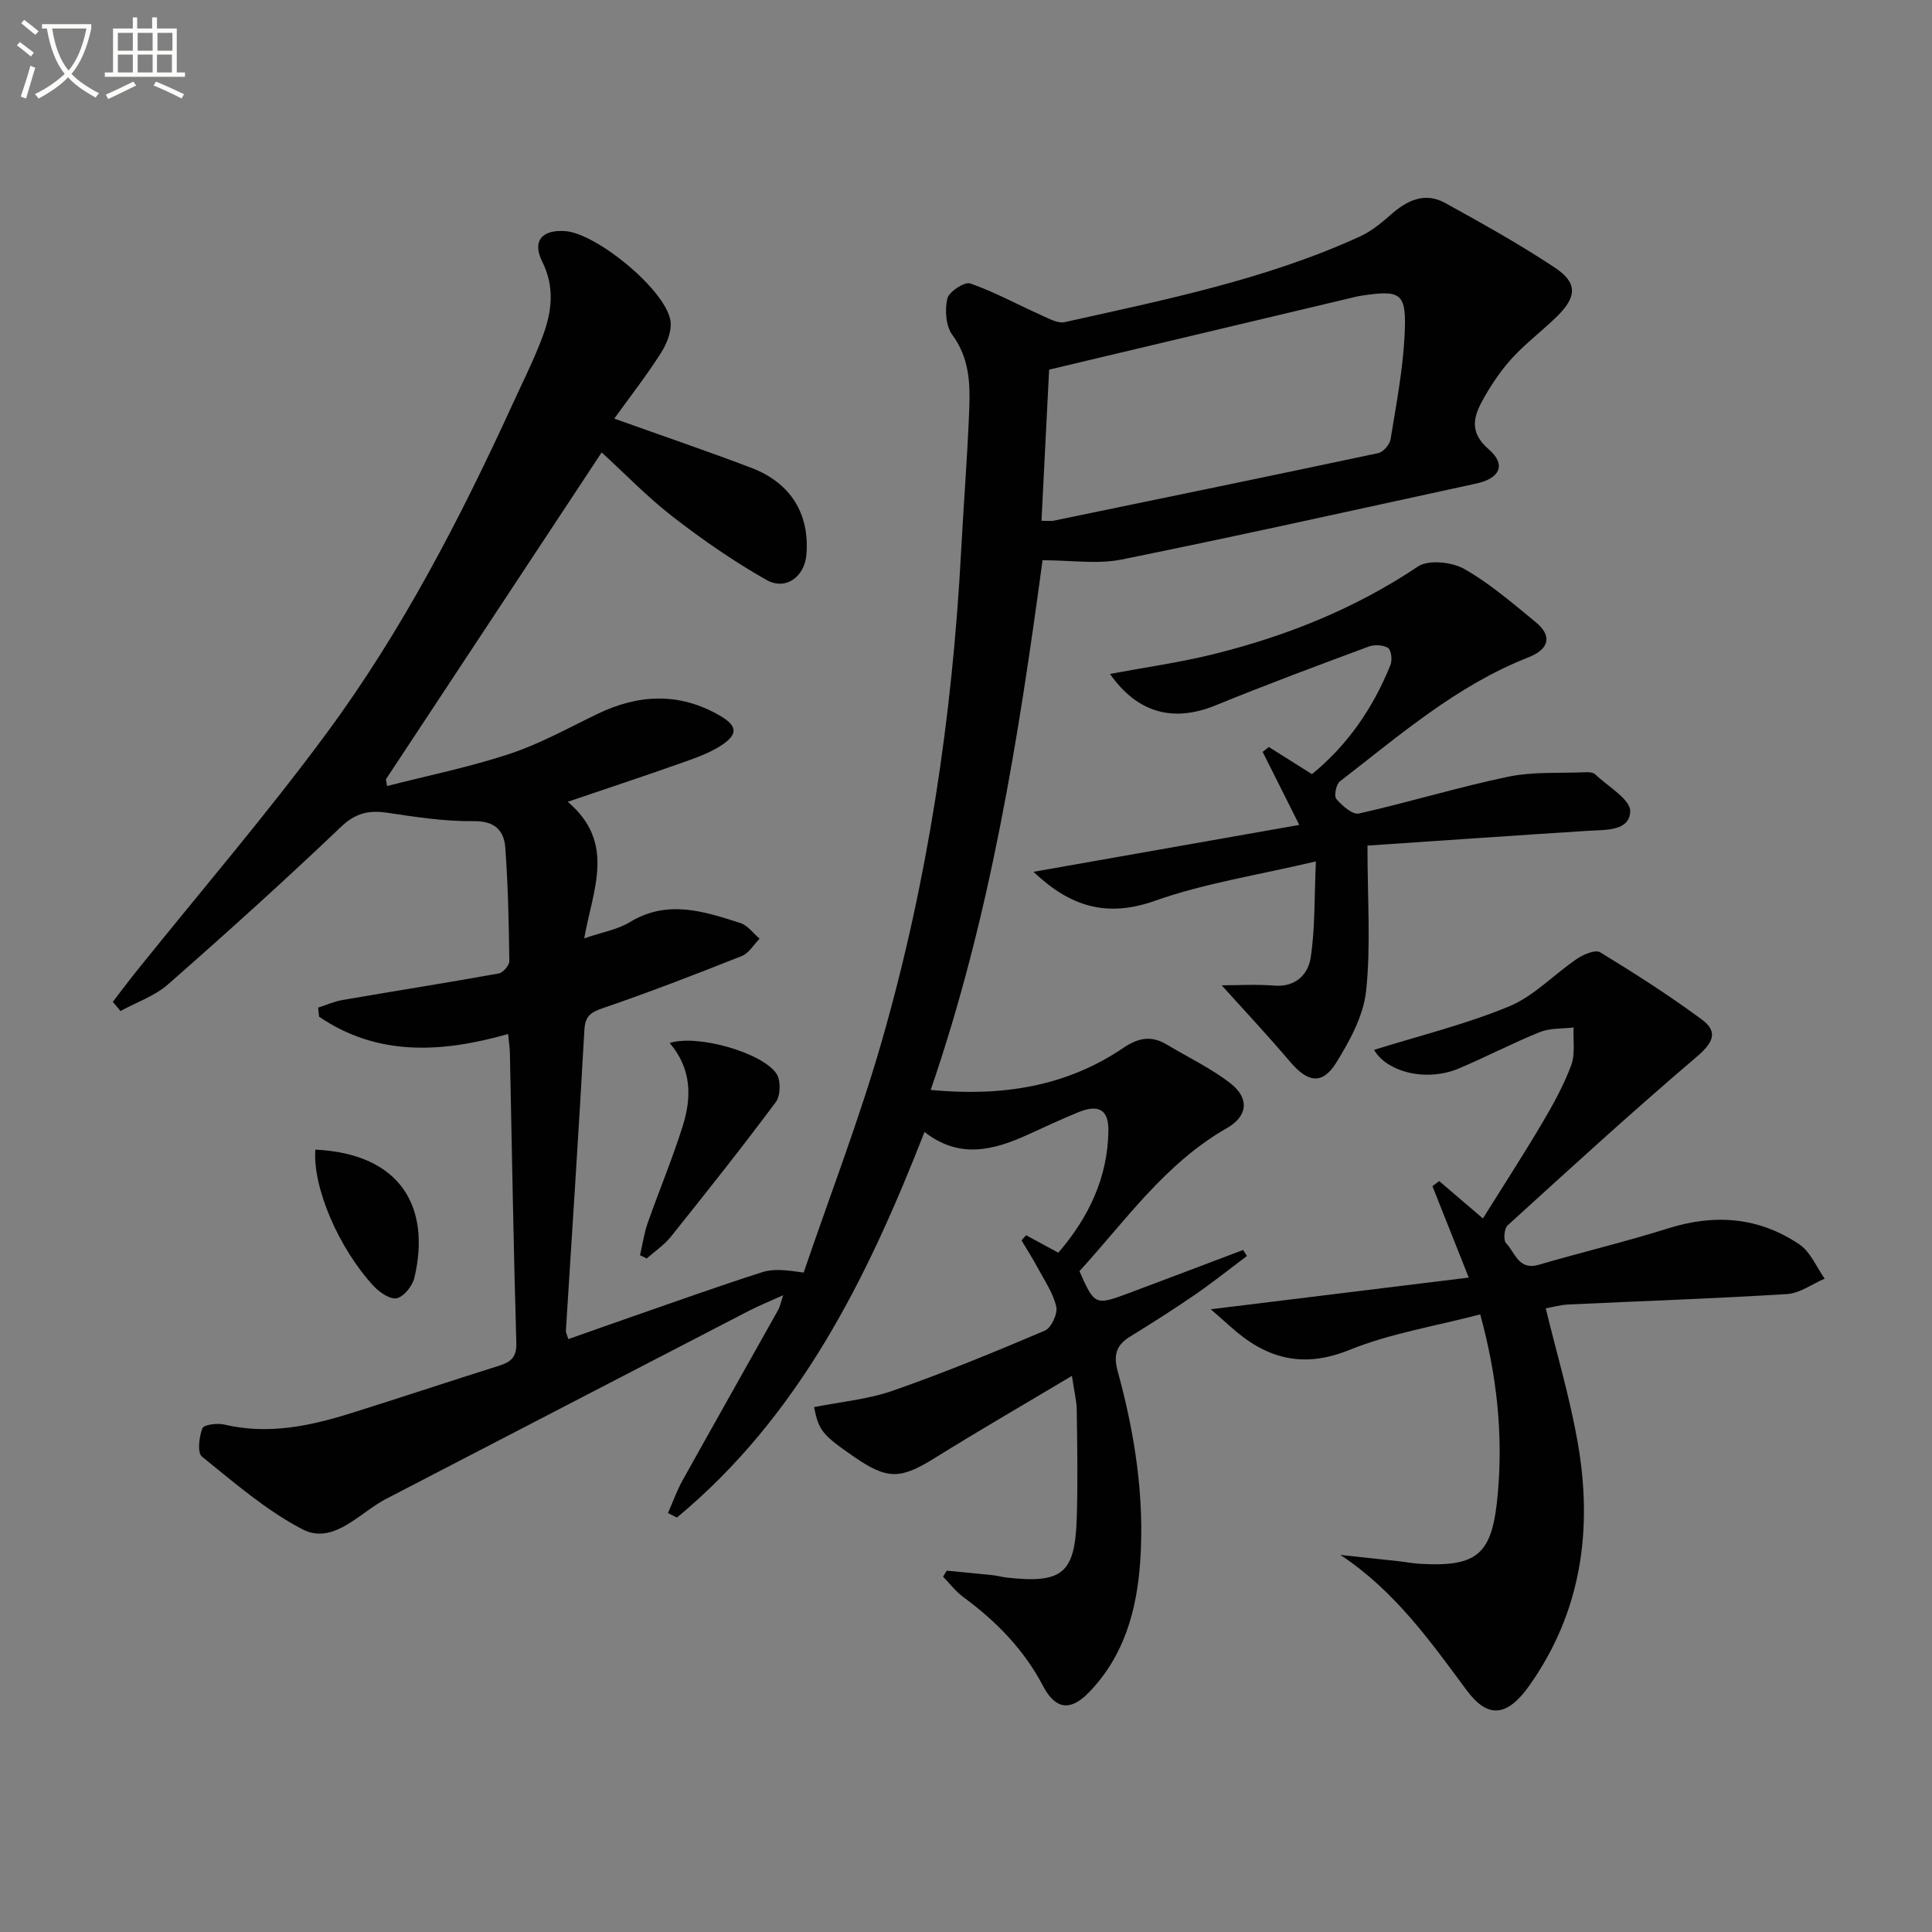
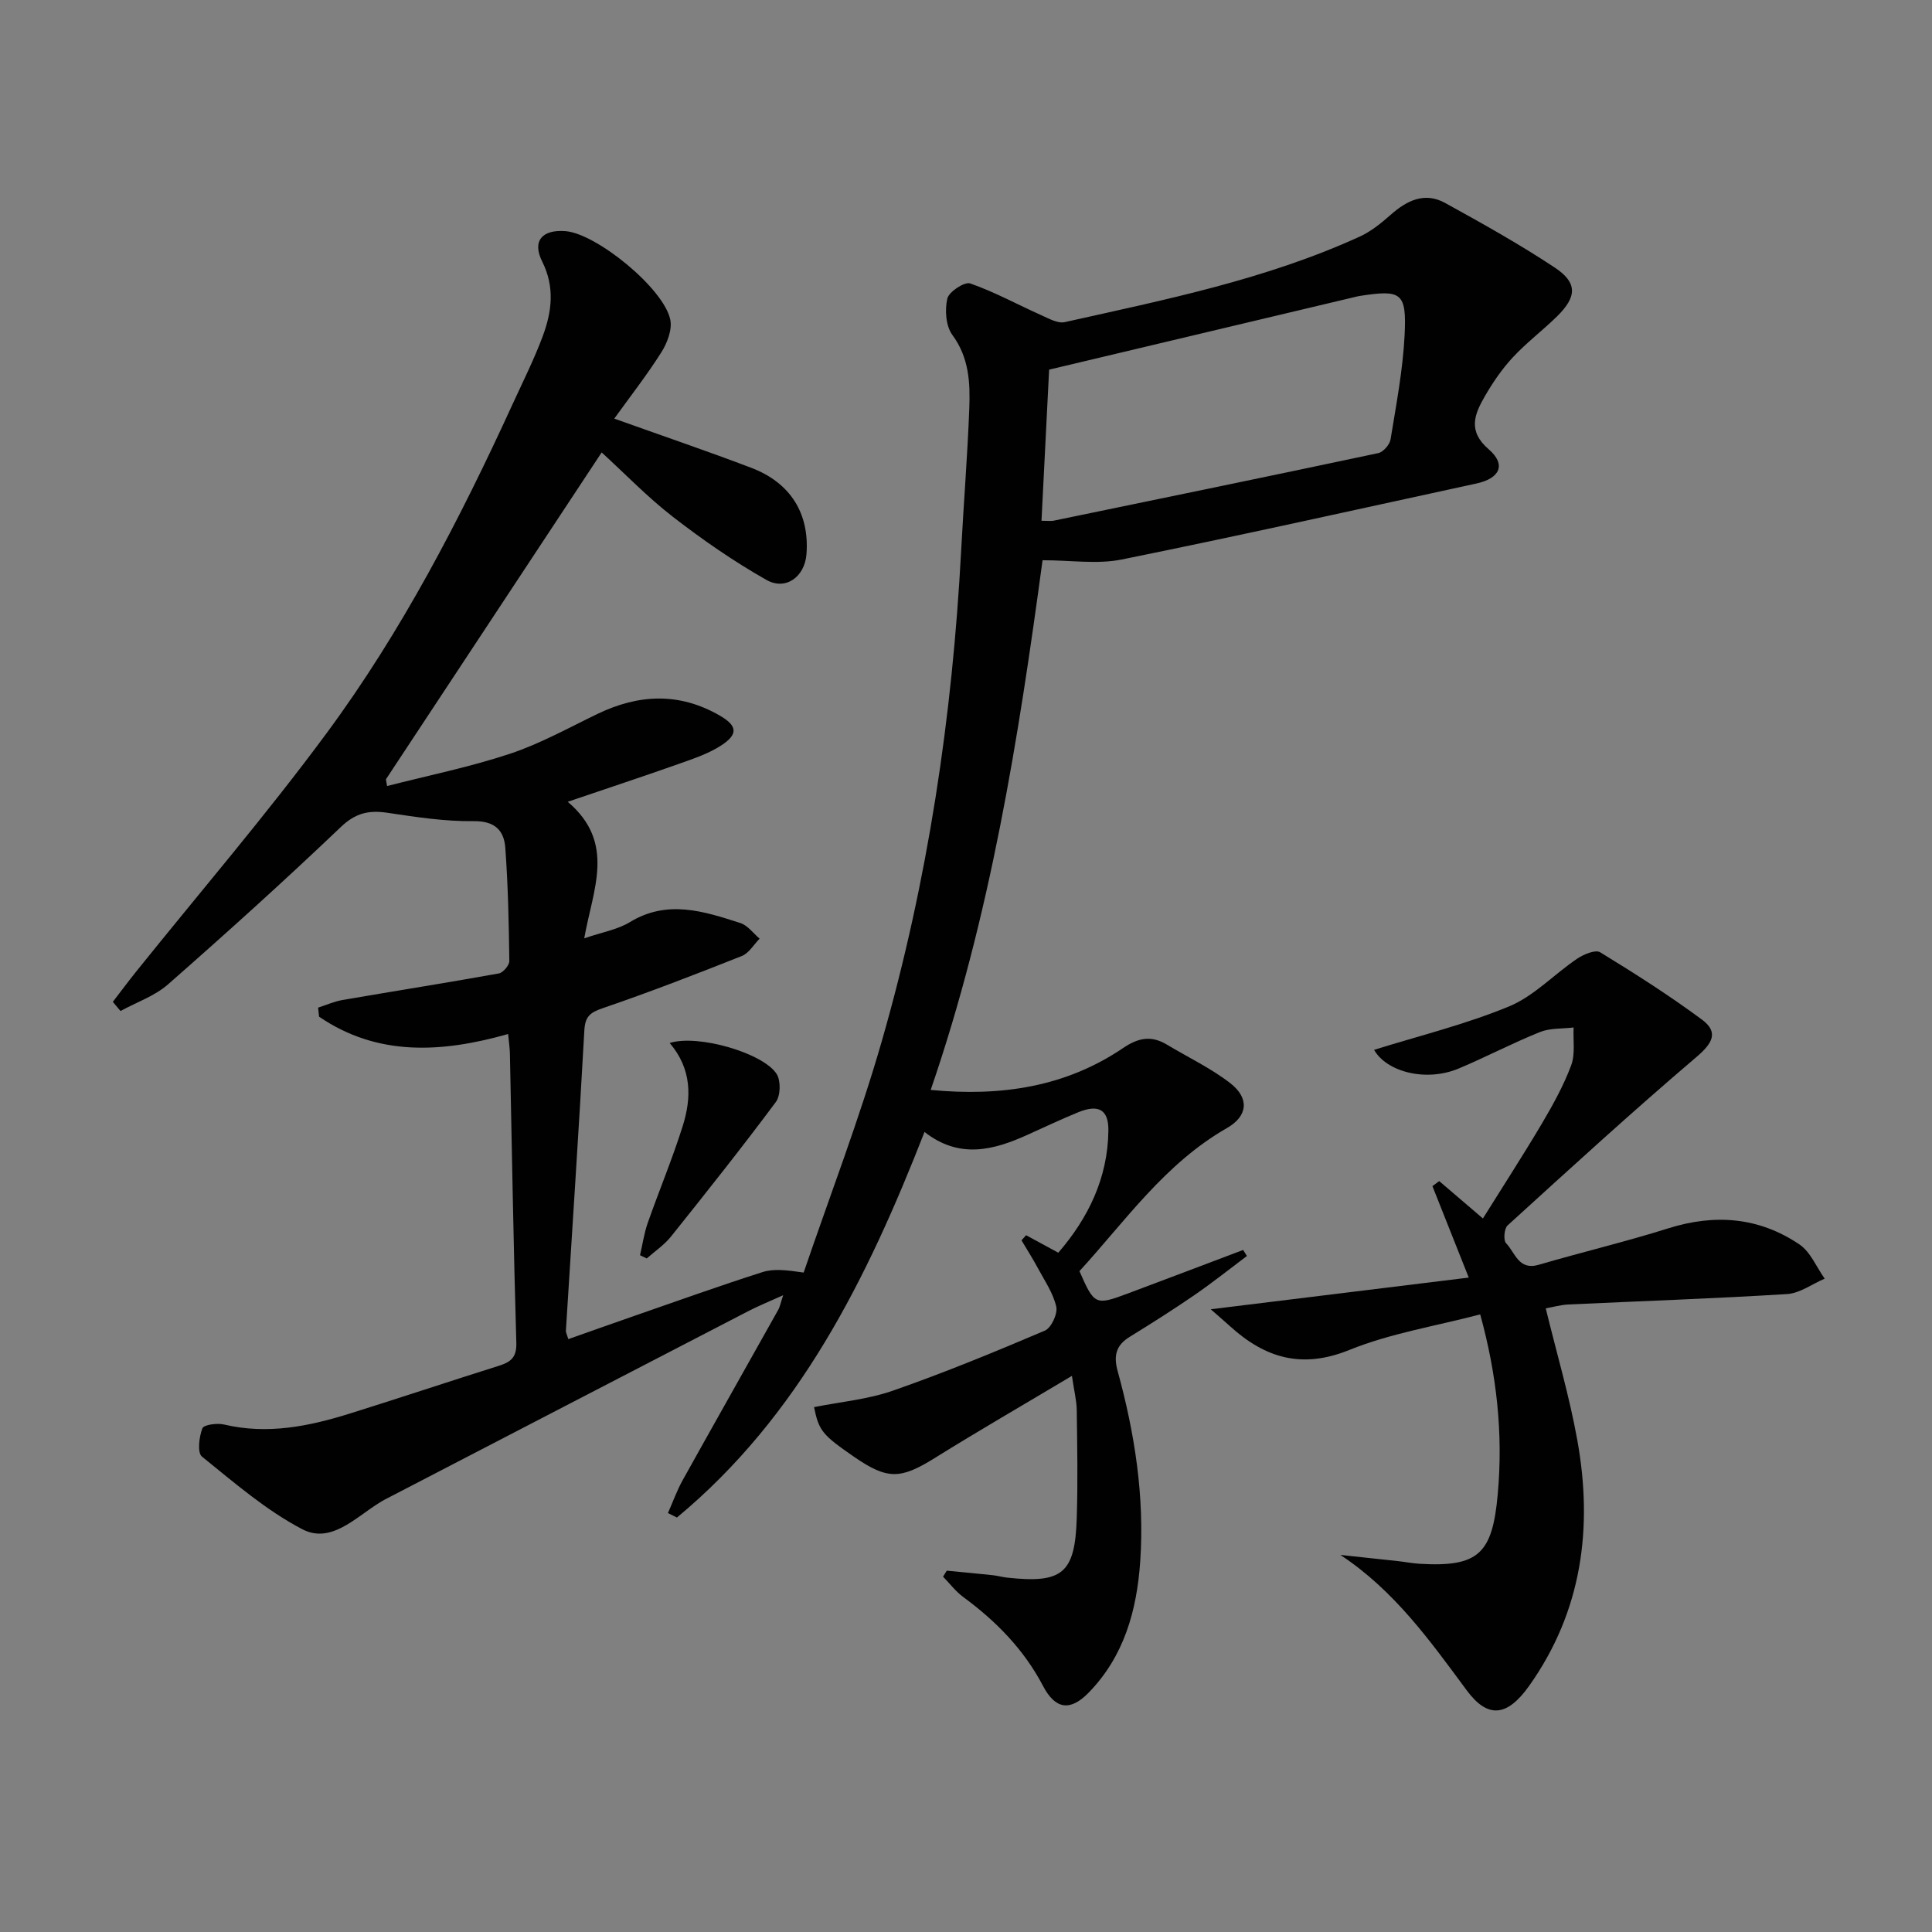
<svg xmlns="http://www.w3.org/2000/svg" enable-background="new 0 0 400 400" viewBox="0 0 400 400">
  <rect x="0" y="0" width="400" height="400" fill="#808080" stroke="none" />
-   <path d="m6.4 11.7c-1-.8-1.9-1.6-2.9-2.3l.6-.7c.9.7 1.9 1.4 2.9 2.2zm-2.1 8.3c.7-2.1 1.4-4.2 2-6.4.2.1.6.3 1 .4-.7 2.3-1.3 4.4-1.9 6.4zm3-12.8c-1.1-.9-2.1-1.7-2.9-2.4l.6-.7c1 .8 2 1.5 3 2.4zm1.4-1.3v-.9h10.2v.9c-.9 4.2-2.3 7.3-4.1 9.4 1.3 1.4 3.2 2.7 5.7 4-.2.2-.4.5-.7.9-2.5-1.4-4.4-2.7-5.7-4.2-1.4 1.5-3.5 3-6.1 4.4 0 0 0 0-.1-.1-.3-.4-.5-.7-.7-.8 2.7-1.3 4.7-2.8 6.2-4.2-1.8-2.2-3-5.3-3.7-9.4zm9.2 0h-7.1c.6 3.8 1.7 6.7 3.4 8.7 1.7-2 2.9-4.8 3.7-8.7z" fill="#fbfcfa" />
-   <path d="m31.6 3.6h.9v2.3h4.1v9.1h1.7v.9h-16.6v-.9h1.7v-9.1h4.1v-2.3h.9v2.3h3.1v-2.3zm-4 13.3.6.8c-1.9.9-3.8 1.9-5.8 2.8-.2-.3-.3-.6-.5-.9 2-.9 3.9-1.8 5.7-2.7zm-3.2-10.1v3.7h3.1v-3.7zm0 4.5v3.7h3.1v-3.7zm4.1-4.5v3.7h3.1v-3.7zm0 4.5v3.7h3.1v-3.7zm9.1 9.1c-2.1-1.1-4.1-2-5.8-2.7l.5-.8c2.2.9 4.1 1.8 5.8 2.6zm-1.9-13.6h-3.1v3.7h3.1zm-3.2 4.5v3.7h3.1v-3.7z" fill="#fbfcfa" />
  <g fill="#010101">
    <path d="m138.29 313.26c1.02-2.29 1.86-4.68 3.08-6.86 6.54-11.75 13.17-23.45 19.74-35.19.38-.67.51-1.48 1.04-3.05-2.86 1.3-5.08 2.19-7.19 3.28-25.12 13-50.23 26.03-75.33 39.05-.44.23-.87.5-1.29.77-4.88 3.06-9.91 8.4-15.75 5.35-7.51-3.92-14.12-9.67-20.78-15.04-.99-.8-.59-4.08.09-5.85.29-.76 3.08-1.13 4.53-.78 8.95 2.11 17.52.37 26-2.28 10.28-3.21 20.5-6.63 30.77-9.86 2.46-.77 3.79-1.67 3.7-4.77-.59-19.96-.91-39.93-1.33-59.9-.02-1.14-.2-2.27-.37-4.05-13.76 3.91-27.05 4.67-39.14-3.59-.07-.62-.13-1.25-.2-1.87 1.68-.54 3.33-1.28 5.05-1.58 10.79-1.86 21.6-3.56 32.37-5.5.88-.16 2.18-1.69 2.17-2.57-.1-7.81-.26-15.62-.83-23.41-.26-3.63-2.16-5.61-6.57-5.55-5.93.08-11.91-.85-17.82-1.73-3.84-.57-6.59.01-9.65 2.93-11.68 11.14-23.67 21.95-35.8 32.6-2.76 2.42-6.53 3.7-9.83 5.51-.53-.63-1.06-1.27-1.59-1.9 1.59-2.07 3.15-4.16 4.78-6.2 13.22-16.47 27-32.51 39.53-49.49 15.54-21.06 27.56-44.27 38.45-68.04 2.14-4.67 4.46-9.28 6.25-14.09 1.88-5.06 2.54-10.14-.11-15.44-2.13-4.26-.04-6.66 4.77-6.31 6.44.47 20.46 11.9 21.75 18.36.41 2.06-.64 4.81-1.85 6.72-3 4.75-6.48 9.19-9.75 13.74 9.81 3.51 19.14 6.68 28.35 10.18 8.18 3.11 12.09 9.52 11.44 17.91-.36 4.63-4.27 7.58-8.3 5.3-6.74-3.82-13.18-8.28-19.32-13.03-5.24-4.05-9.89-8.89-14.78-13.36-14.91 22.59-29.79 45.13-44.67 67.68.08.46.16.93.24 1.39 8.5-2.18 17.14-3.93 25.44-6.68 6.26-2.08 12.14-5.37 18.12-8.25 8.51-4.1 16.92-4.5 25.28.32 3.67 2.11 3.92 3.86.36 6.19-2.58 1.69-5.64 2.71-8.59 3.76-7.31 2.59-14.68 5.02-23.21 7.92 10.03 8.5 5.21 18.1 3.42 28.27 3.73-1.28 6.9-1.8 9.44-3.35 7.78-4.74 15.34-2.24 22.9.19 1.51.49 2.66 2.12 3.97 3.23-1.21 1.23-2.21 3-3.68 3.59-9.55 3.79-19.14 7.5-28.85 10.82-2.65.91-3.61 1.76-3.76 4.64-1.14 20.72-2.53 41.43-3.82 62.15-.02.3.17.62.51 1.71 4.63-1.63 9.22-3.27 13.83-4.87 8.77-3.04 17.51-6.18 26.35-9 2.28-.73 4.88-.45 8.54.09 5.44-15.97 11.54-31.76 16.19-47.96 9.53-33.16 14.6-67.13 16.42-101.59.52-9.79 1.31-19.58 1.68-29.38.2-5.28-.03-10.48-3.5-15.19-1.36-1.84-1.59-5.17-1.05-7.52.32-1.42 3.57-3.55 4.73-3.15 5.06 1.76 9.81 4.38 14.73 6.58 1.55.69 3.42 1.76 4.87 1.43 20.72-4.63 41.59-8.81 61.07-17.71 2.32-1.06 4.42-2.77 6.36-4.48 3.37-2.99 7.06-4.82 11.31-2.48 7.69 4.24 15.39 8.53 22.7 13.38 4.74 3.14 4.6 6.05.45 10.12-2.97 2.91-6.33 5.44-9.15 8.48-2.24 2.42-4.16 5.22-5.8 8.08-2.11 3.67-3.59 7.14.82 10.94 3.67 3.16 2.34 6.03-2.56 7.09-24.46 5.3-48.89 10.77-73.43 15.73-5.06 1.02-10.5.15-16.38.15-4.95 36.68-10.77 73.66-23.16 109.67 14.56 1.39 27.91-.61 39.81-8.66 3.23-2.19 5.89-2.65 9.12-.71 4.39 2.64 9.1 4.87 13.12 7.99 3.98 3.1 3.61 6.8-.71 9.27-12.8 7.31-21.01 19.2-30.54 29.63 3.05 6.97 3.31 7.12 9.81 4.7 8.04-3 16.05-6.06 24.08-9.09.26.42.52.83.78 1.25-3.6 2.7-7.13 5.52-10.83 8.07-4.38 3.01-8.88 5.86-13.41 8.65-2.85 1.75-3.41 3.88-2.52 7.11 3.54 12.89 5.59 26.01 4.67 39.41-.7 10.15-3.34 19.67-10.72 27.21-3.78 3.86-6.86 3.41-9.39-1.41-3.96-7.56-9.71-13.42-16.51-18.42-1.58-1.16-2.81-2.8-4.2-4.23.26-.41.51-.83.77-1.24 3.18.31 6.36.6 9.54.94.99.11 1.96.39 2.95.5 11.46 1.25 14.06-.86 14.42-12.33.24-7.45.1-14.92 0-22.37-.03-1.94-.53-3.87-1-7.07-9.98 5.96-19.28 11.33-28.4 17.01-7.07 4.4-9.78 4.53-16.7-.25-6.59-4.55-7.29-5.39-8.29-10.29 5.45-1.09 11.12-1.59 16.33-3.41 10.64-3.71 21.08-8.01 31.46-12.43 1.32-.56 2.68-3.48 2.36-4.94-.63-2.81-2.4-5.37-3.8-7.98-1.05-1.97-2.26-3.85-3.4-5.77.32-.35.63-.71.95-1.06 2.04 1.11 4.08 2.22 6.67 3.62 6.2-7.18 10.26-15.47 10.37-25.3.05-4.38-2.09-5.47-6.24-3.78-3.53 1.44-6.98 3.08-10.46 4.65-7.06 3.2-14.13 5.1-21.37-.57-11.9 30.45-25.96 58.84-51.26 79.83-.66-.34-1.26-.64-1.86-.93zm77.34-205.44c1.49 0 2.01.09 2.48-.01 22.42-4.63 44.85-9.24 67.25-14 1.03-.22 2.36-1.75 2.54-2.84 1.17-7.18 2.55-14.37 2.91-21.61.43-8.82-.66-9.43-9.34-8.08-.49.08-.97.22-1.46.33-20.77 4.94-41.54 9.87-62.8 14.92-.51 9.98-1.03 20.39-1.58 31.29z" />
    <path d="m320.03 270.88c2.27 9.33 4.9 18.2 6.53 27.26 3.28 18.16.99 35.46-9.96 50.89-4.61 6.49-8.61 6.78-12.95.91-7.58-10.24-14.96-20.63-26.14-28.01 3.97.43 7.94.84 11.9 1.28 1.49.16 2.96.46 4.45.55 12.3.74 15.12-2.11 16.23-14.38 1.14-12.59-.2-24.78-3.63-37.25-9.29 2.44-18.6 3.92-27.11 7.37-9.78 3.96-17.37 1.69-24.6-4.84-1.19-1.08-2.41-2.12-4.08-3.59 17.95-2.2 35.25-4.33 53.42-6.56-2.78-6.99-5.15-12.96-7.52-18.93.47-.35.93-.7 1.4-1.05 2.77 2.37 5.54 4.74 9.05 7.74 4.11-6.59 8.31-13.06 12.23-19.68 2.28-3.86 4.48-7.84 6.04-12.01.88-2.35.38-5.22.51-7.85-2.33.28-4.86.1-6.96.94-5.7 2.29-11.16 5.17-16.82 7.55-6.81 2.86-14.96.68-17.53-3.86 9.25-2.89 18.88-5.25 27.94-8.99 5.17-2.14 9.33-6.66 14.1-9.88 1.34-.91 3.79-1.93 4.77-1.33 7.18 4.39 14.3 8.93 21.06 13.93 3.57 2.65 2.16 4.95-1.16 7.78-13.29 11.31-26.17 23.1-39.08 34.85-.7.64-.89 3.08-.3 3.68 1.87 1.91 2.57 5.69 6.75 4.46 8.92-2.61 17.98-4.76 26.84-7.55 9.67-3.04 18.79-2.31 27.15 3.34 2.29 1.55 3.51 4.68 5.22 7.08-2.59 1.11-5.13 3.02-7.78 3.19-15.09.94-30.21 1.45-45.32 2.16-1.63.09-3.22.55-4.65.8z" />
-     <path d="m283.12 175.07c0 11.31.71 20.79-.28 30.08-.55 5.15-3.37 10.34-6.19 14.87-2.89 4.64-5.9 4.1-9.51-.15-4.58-5.39-9.42-10.56-14.2-15.87 3.17 0 7.05-.25 10.89.06 4.45.36 7-2.36 7.53-5.77.94-6.12.74-12.41 1.08-19.95-11.93 2.83-22.98 4.5-33.32 8.16-10.11 3.58-17.68 1.1-25.15-6 18.31-3.23 36.31-6.4 55.03-9.71-2.72-5.42-5.15-10.27-7.58-15.12.43-.34.85-.67 1.28-1.01 2.85 1.79 5.69 3.58 8.93 5.62 7.39-6.03 12.67-13.72 16.25-22.61.41-1.01.17-3.09-.5-3.52-1.02-.65-2.85-.72-4.05-.27-10.58 3.93-21.17 7.87-31.61 12.14-8.76 3.58-16.18 1.67-21.91-6.49 7.24-1.36 14.38-2.35 21.35-4.07 15.09-3.74 29.34-9.41 42.39-18.16 2.19-1.47 7.01-.96 9.58.48 5.31 3 10.03 7.11 14.79 11 3.53 2.89 2.85 5.62-1.51 7.33-14.8 5.81-26.65 16.13-39 25.67-.79.61-1.26 3.04-.74 3.64 1.2 1.38 3.35 3.3 4.67 3.01 10.34-2.32 20.51-5.45 30.88-7.61 5.22-1.09 10.74-.7 16.13-.94.64-.03 1.5.04 1.91.43 2.64 2.52 7.37 5.23 7.26 7.7-.18 4.16-5.24 3.77-8.9 4.01-15.54.99-31.06 2.08-45.5 3.05z" />
    <path d="m138.65 215.94c5.87-1.87 19.46 2.11 22.16 6.44.87 1.4.8 4.47-.18 5.78-7.03 9.44-14.36 18.67-21.72 27.87-1.39 1.73-3.33 3.03-5.01 4.52-.46-.22-.92-.45-1.39-.67.52-2.23.84-4.52 1.59-6.67 2.36-6.72 5.12-13.3 7.25-20.08 1.84-5.85 1.92-11.77-2.7-17.19z" />
-     <path d="m65.29 238.02c17.57.83 23.97 11.8 20.51 26.51-.4 1.69-2.12 3.88-3.62 4.25-1.34.33-3.59-1.19-4.8-2.49-7.32-7.92-12.67-20.51-12.09-28.27z" />
  </g>
</svg>